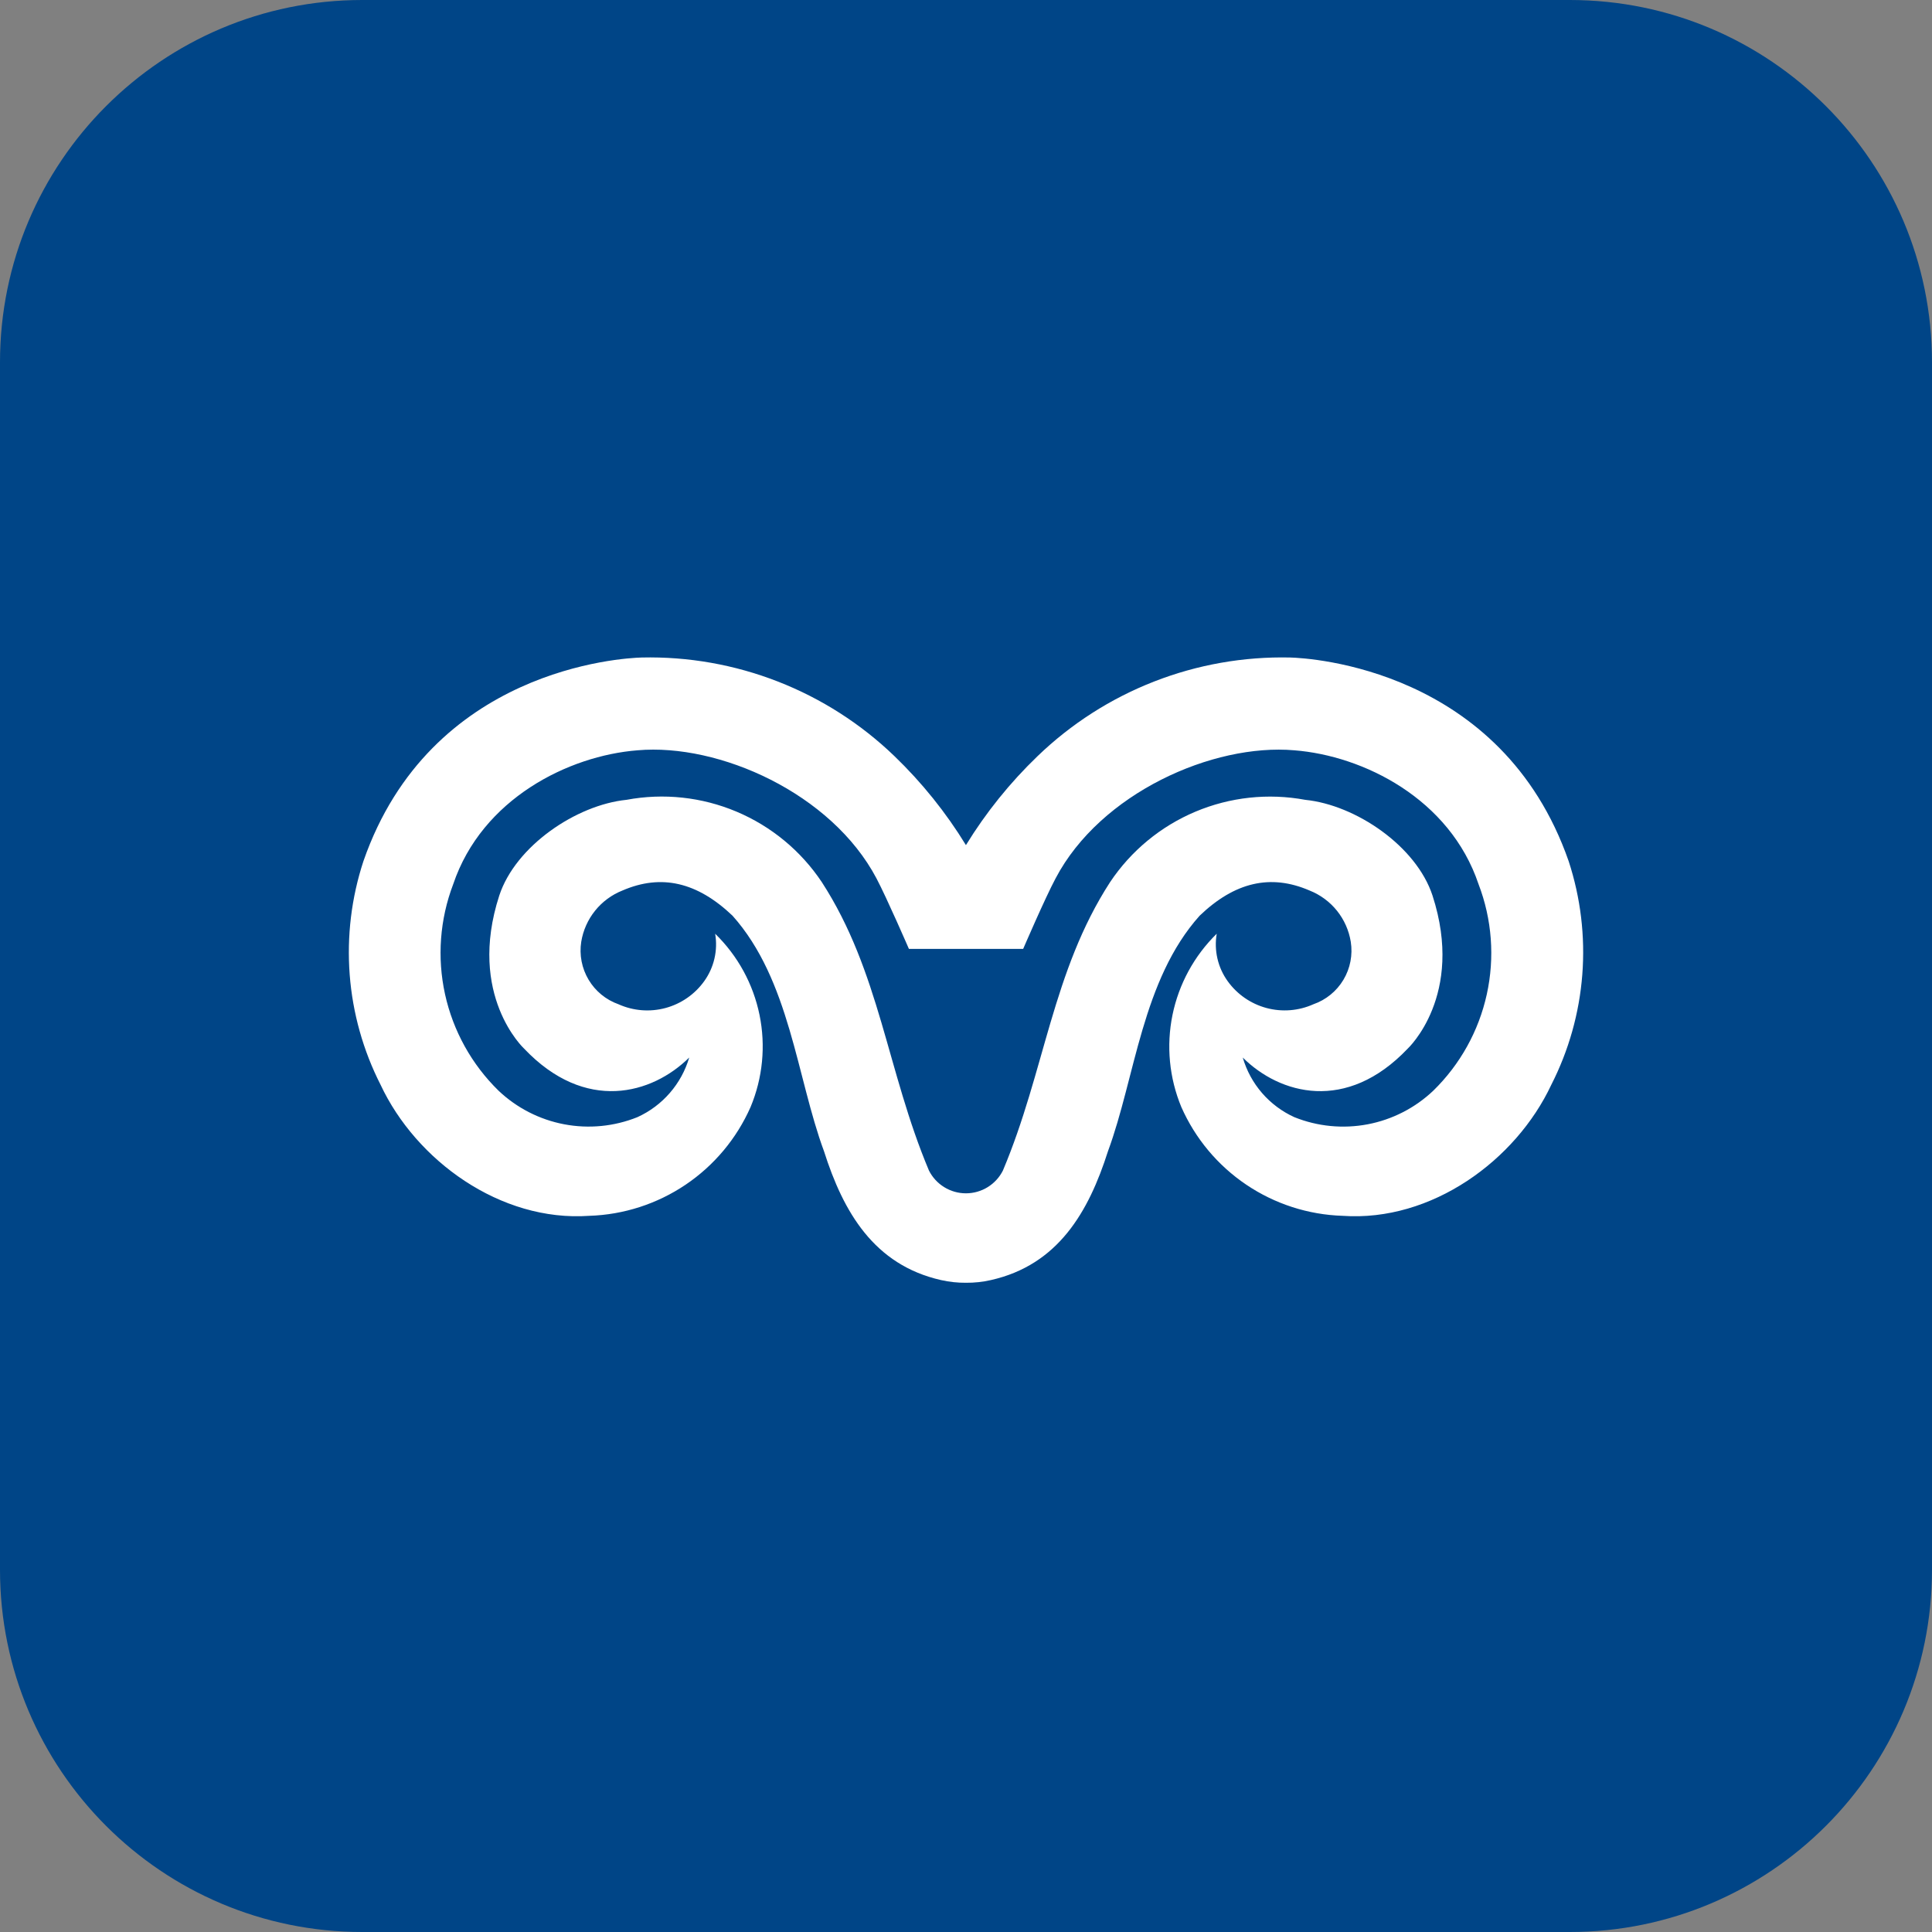
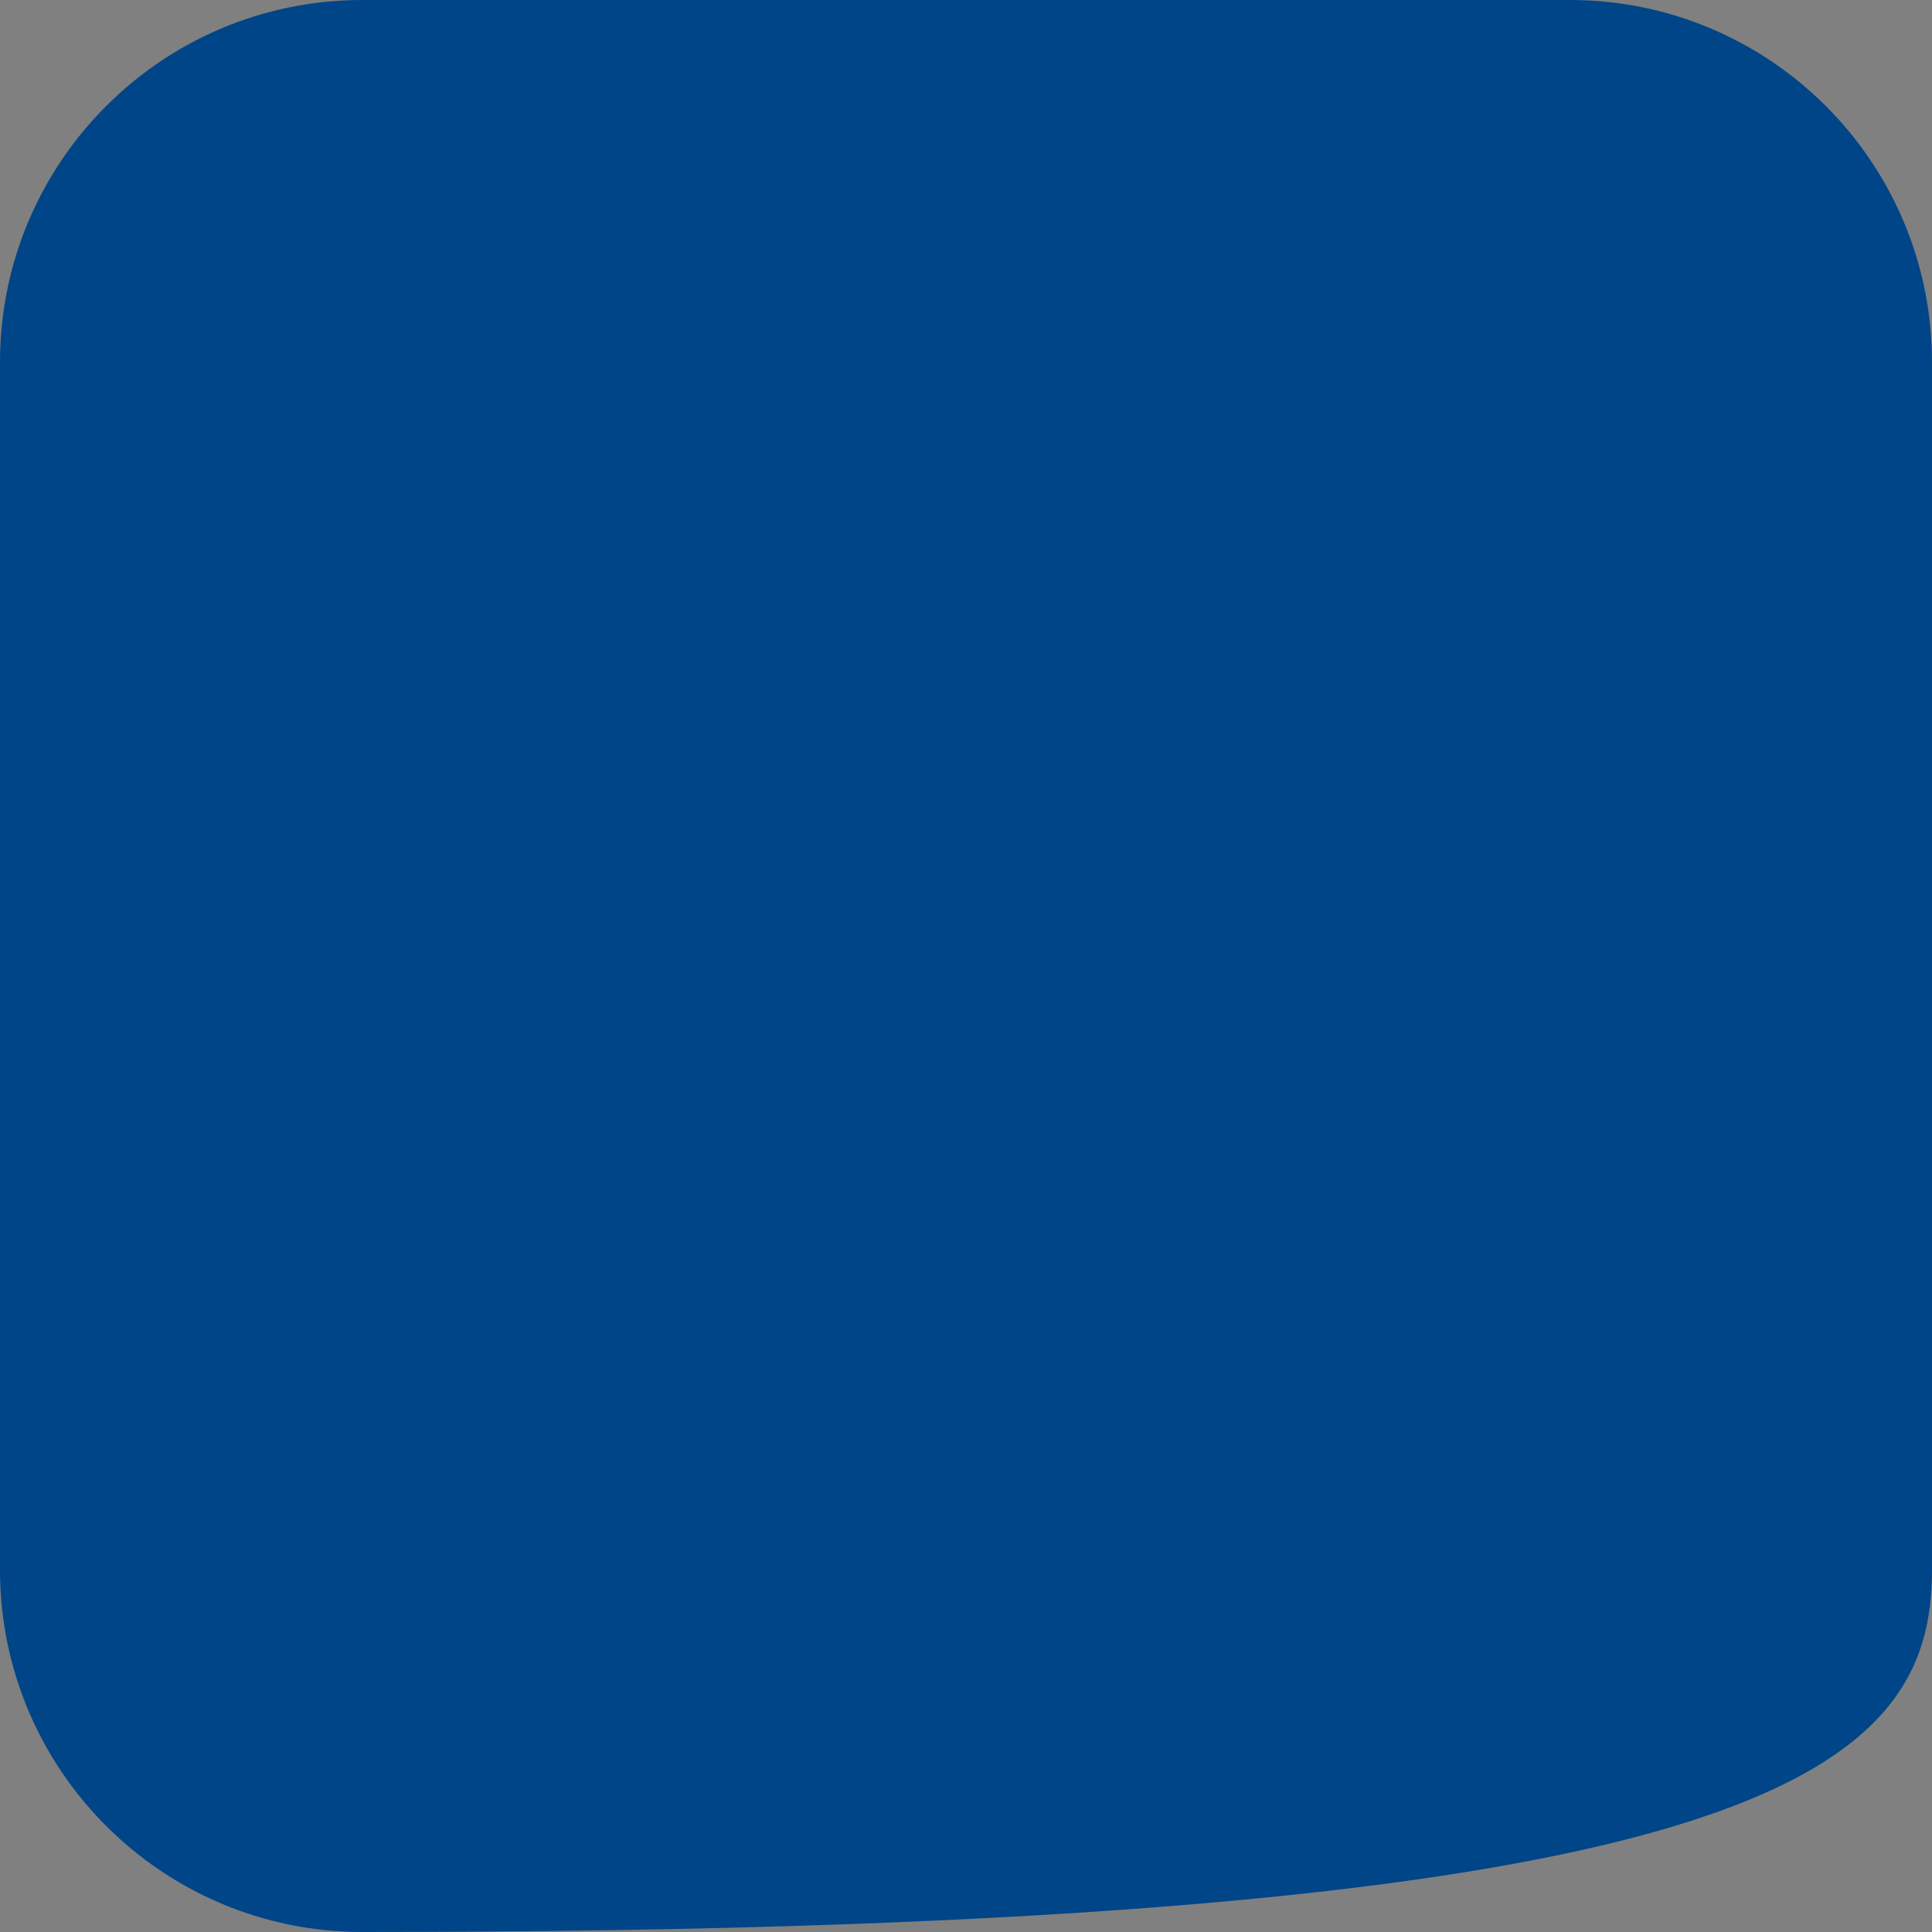
<svg xmlns="http://www.w3.org/2000/svg" width="144" height="144" viewBox="0 0 144 144" fill="none">
  <rect x="0" y="0" width="144" height="144" fill="#808080" stroke="none" />
  <g clip-path="url(#clip0_4313_5380)">
-     <path d="M117 0H27C12.088 0 0 12.088 0 27V117C0 131.912 12.088 144 27 144H117C131.912 144 144 131.912 144 117V27C144 12.088 131.912 0 117 0Z" fill="#004587" />
-     <path d="M116.918 64.184C111.919 49.84 97.628 49.047 96.161 49.007C92.692 48.929 89.243 49.538 86.011 50.801C82.779 52.063 79.829 53.953 77.332 56.361C75.279 58.335 73.485 60.562 71.995 62.99C70.509 60.563 68.719 58.335 66.67 56.361C64.17 53.952 61.218 52.062 57.984 50.8C54.75 49.538 51.299 48.928 47.828 49.007C46.366 49.047 32.073 49.84 27.088 64.184C26.193 66.909 25.845 69.785 26.064 72.645C26.283 75.505 27.065 78.294 28.365 80.851C31.003 86.488 37.289 91.085 43.92 90.62C46.484 90.539 48.974 89.735 51.101 88.301C53.229 86.866 54.907 84.859 55.943 82.512C56.849 80.342 57.082 77.951 56.611 75.648C56.141 73.344 54.989 71.236 53.304 69.595C53.409 70.209 53.391 70.838 53.251 71.444C53.111 72.051 52.852 72.624 52.489 73.13C51.787 74.11 50.767 74.817 49.602 75.131C48.438 75.445 47.201 75.346 46.1 74.852C45.166 74.522 44.377 73.875 43.87 73.023C43.363 72.172 43.169 71.17 43.323 70.191C43.461 69.344 43.816 68.547 44.354 67.878C44.892 67.209 45.594 66.691 46.392 66.374C49.299 65.116 51.975 65.755 54.598 68.251C58.875 73.04 59.378 80.297 61.416 85.805C62.857 90.338 65.141 94.277 70.136 95.409C70.747 95.547 71.372 95.615 71.999 95.61C72.624 95.616 73.249 95.548 73.858 95.409C78.858 94.281 81.14 90.338 82.582 85.805C84.618 80.297 85.121 73.04 89.414 68.251C92.022 65.751 94.698 65.116 97.608 66.374C98.406 66.691 99.109 67.209 99.647 67.877C100.185 68.546 100.54 69.344 100.678 70.191C100.834 71.171 100.641 72.176 100.131 73.028C99.622 73.88 98.829 74.526 97.891 74.852C96.791 75.345 95.554 75.443 94.39 75.129C93.226 74.815 92.206 74.109 91.503 73.13C91.139 72.624 90.88 72.051 90.74 71.445C90.6 70.838 90.582 70.209 90.687 69.595C89.009 71.239 87.861 73.348 87.39 75.65C86.92 77.951 87.149 80.341 88.049 82.512C89.085 84.859 90.763 86.866 92.89 88.3C95.017 89.735 97.506 90.539 100.071 90.62C106.701 91.085 112.987 86.488 115.626 80.851C116.928 78.295 117.713 75.507 117.935 72.647C118.157 69.786 117.81 66.911 116.918 64.184ZM106.825 81.297C105.469 82.581 103.773 83.45 101.938 83.799C100.103 84.148 98.207 83.964 96.473 83.267C95.55 82.848 94.728 82.233 94.064 81.466C93.4 80.699 92.91 79.797 92.628 78.823C95.386 81.565 100.357 82.965 104.923 78.158C104.923 78.158 109.19 74.202 106.771 66.749C105.562 63.062 101.051 59.995 97.287 59.615C94.528 59.102 91.68 59.41 89.094 60.5C86.508 61.59 84.299 63.415 82.74 65.748C78.421 72.415 77.879 79.831 74.751 87.245C74.494 87.756 74.1 88.185 73.614 88.484C73.127 88.784 72.567 88.943 71.995 88.943C71.424 88.943 70.863 88.784 70.377 88.484C69.89 88.185 69.496 87.756 69.239 87.245C66.115 79.831 65.571 72.411 61.253 65.748C59.694 63.412 57.484 61.586 54.896 60.495C52.308 59.404 49.457 59.098 46.696 59.614C42.946 59.994 38.426 63.061 37.213 66.748C34.796 74.201 39.062 78.156 39.062 78.156C43.627 82.965 48.598 81.563 51.37 78.822C51.083 79.796 50.59 80.697 49.923 81.464C49.258 82.231 48.434 82.845 47.51 83.266C45.777 83.962 43.881 84.147 42.046 83.797C40.212 83.448 38.516 82.58 37.16 81.295C35.158 79.338 33.771 76.838 33.17 74.104C32.57 71.369 32.782 68.518 33.78 65.902C35.932 59.526 42.383 56.326 47.517 55.923C53.589 55.389 61.971 59.118 65.327 65.468C66.102 66.936 67.745 70.725 67.745 70.725H76.261C76.261 70.725 77.892 66.936 78.678 65.468C82.018 59.115 90.4 55.395 96.473 55.923C101.612 56.326 108.059 59.526 110.202 65.902C111.205 68.518 111.419 71.37 110.818 74.106C110.218 76.841 108.83 79.341 106.825 81.297Z" fill="white" />
+     <path d="M117 0H27C12.088 0 0 12.088 0 27V117C0 131.912 12.088 144 27 144C131.912 144 144 131.912 144 117V27C144 12.088 131.912 0 117 0Z" fill="#004587" />
  </g>
  <defs>
    <clipPath id="clip0_4313_5380">
      <rect width="144" height="144" fill="white" />
    </clipPath>
  </defs>
</svg>